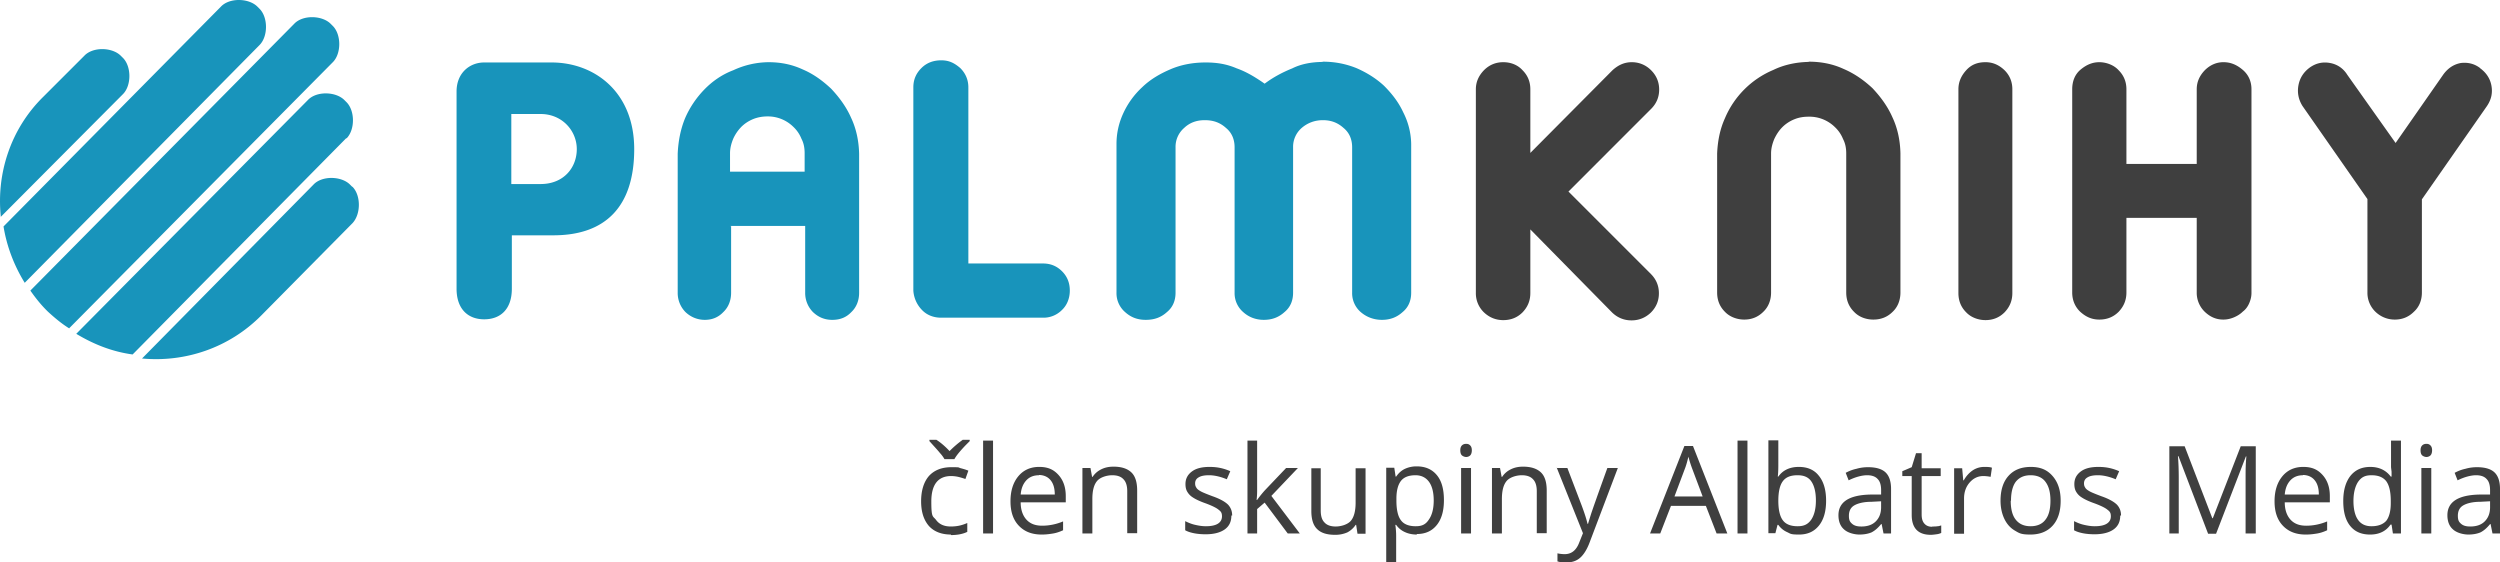
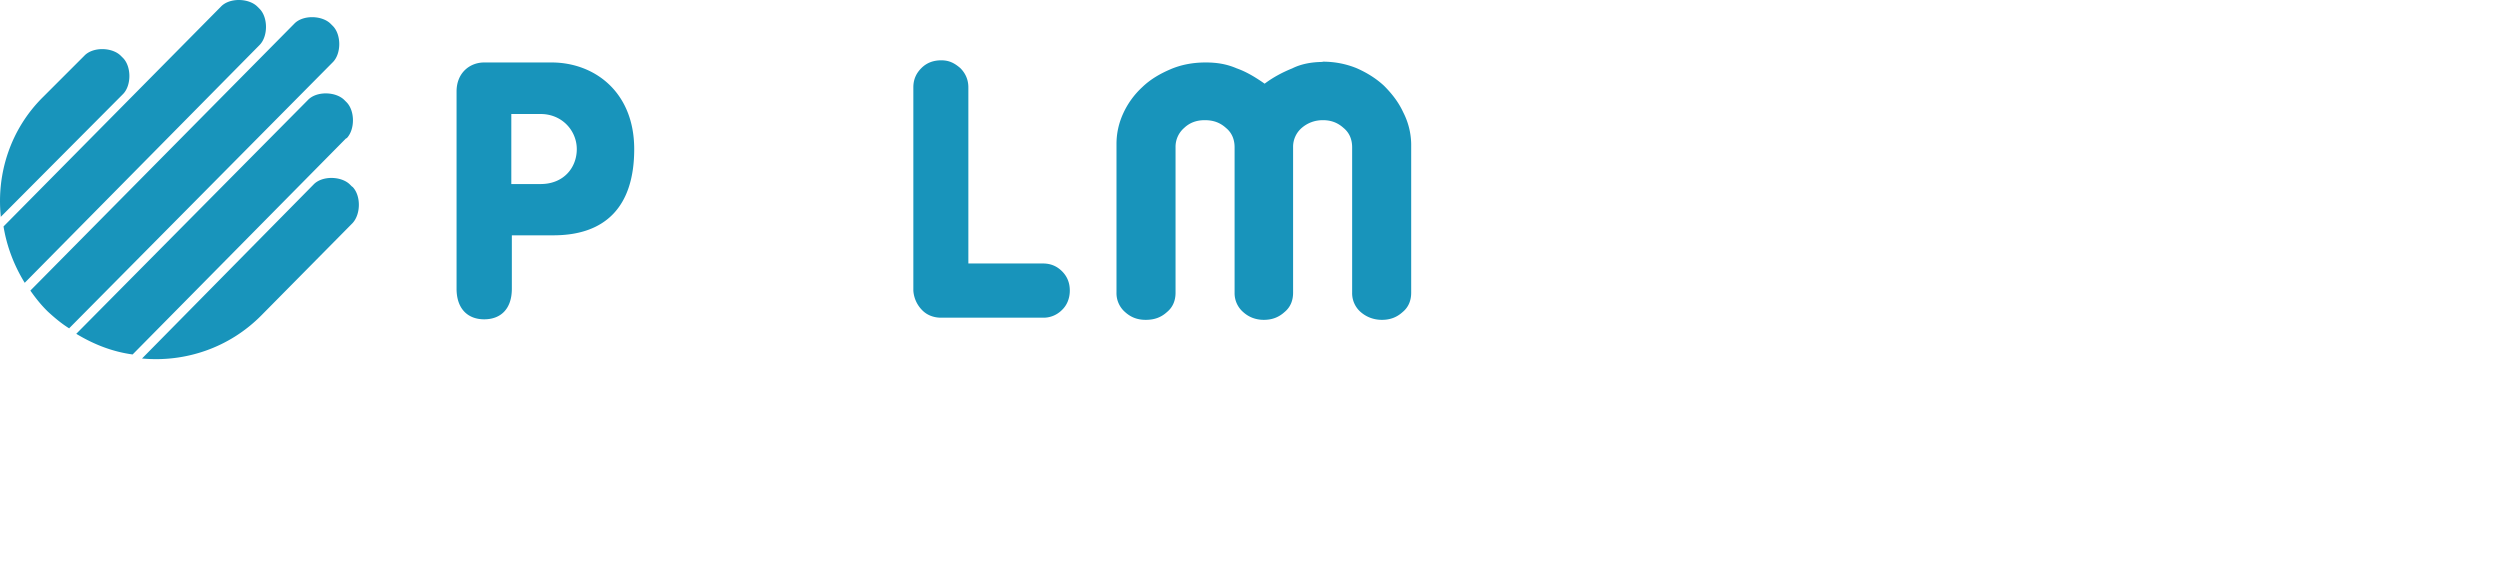
<svg xmlns="http://www.w3.org/2000/svg" id="a" data-name="Vrstva 1" width="283.519" height="63.787" viewBox="0 0 212.639 47.84">
  <defs>
    <style>
            .b,
            .c {
                fill: #1894bb;
                stroke-width: 0
            }

            .c {
                fill: #3f3f3f
            }
        </style>
  </defs>
-   <path class="c" d="M80.88 45.466c-.799 0-1.438-.25-1.872-.73-.433-.502-.662-1.187-.662-2.1s.229-1.644.662-2.146c.457-.502 1.096-.753 1.918-.753s.525.022.799.09c.274.07.48.138.64.206l-.252.708a6.276 6.276 0 0 0-.616-.183 2.958 2.958 0 0 0-.594-.068c-1.118 0-1.689.73-1.689 2.168s.137 1.21.41 1.575c.275.366.686.548 1.234.548s.936-.09 1.415-.296v.753c-.365.182-.845.274-1.393.274v-.046Zm-1.803-8.058h.57c.389.251.754.571 1.119.959a8.467 8.467 0 0 1 1.119-.959h.593v.114l-.342.343c-.48.502-.8.89-.96 1.187h-.844a2.731 2.731 0 0 0-.388-.525c-.16-.206-.48-.548-.89-1.005v-.114h.023Zm5.387 7.967h-.845v-7.898h.845v7.898Zm4.132.091c-.822 0-1.461-.25-1.94-.753s-.708-1.187-.708-2.077.228-1.598.662-2.123 1.027-.8 1.78-.8 1.233.23 1.644.686c.41.456.616 1.05.616 1.803v.525h-3.835c0 .64.183 1.141.503 1.484.32.342.753.502 1.324.502s1.187-.114 1.78-.365v.753c-.297.137-.57.228-.845.274s-.593.091-.958.091h-.023Zm-.228-5.044c-.434 0-.8.137-1.073.433-.274.297-.434.685-.48 1.21h2.9c0-.525-.115-.936-.366-1.233-.228-.274-.57-.433-1.004-.433h.023v.022Zm7.51 4.953v-3.607c0-.456-.114-.799-.32-1.004-.205-.228-.525-.343-.959-.343s-1.004.16-1.278.48c-.274.32-.41.822-.41 1.552v2.922h-.845v-5.57h.684l.137.754h.046c.183-.274.411-.48.73-.64.32-.16.663-.228 1.05-.228.663 0 1.165.16 1.507.48.343.319.503.844.503 1.552v3.63h-.845v.022Zm8.857-1.53c0 .526-.183.914-.571 1.188s-.936.41-1.62.41-1.325-.114-1.736-.342v-.776c.274.137.548.251.868.32.297.068.593.114.89.114.434 0 .776-.069 1.005-.206.228-.137.365-.342.365-.639s-.092-.41-.274-.548c-.183-.16-.548-.342-1.096-.548-.525-.182-.89-.365-1.096-.502a1.367 1.367 0 0 1-.479-.48c-.114-.182-.16-.41-.16-.661 0-.457.183-.8.548-1.073s.868-.388 1.507-.388 1.187.114 1.757.365l-.296.685c-.548-.229-1.073-.343-1.507-.343s-.708.069-.89.183c-.206.114-.297.297-.297.502s.046.274.114.388.205.206.365.297.502.228.982.41c.662.23 1.096.48 1.347.731.228.252.342.548.342.914h-.068Zm2.191-1.323a9.44 9.44 0 0 1 .662-.822l1.804-1.895h1.004l-2.26 2.374 2.42 3.196h-1.027l-1.964-2.625-.639.548v2.077h-.822v-7.898h.822v4.177c0 .183 0 .48-.045.868h.045Zm5.41-2.717v3.607c0 .456.091.799.32 1.027.205.228.525.343.958.343s1.005-.16 1.279-.48c.274-.32.41-.844.41-1.552v-2.922h.845v5.57h-.685l-.114-.754h-.045a1.91 1.91 0 0 1-.708.64 2.535 2.535 0 0 1-1.05.205c-.685 0-1.187-.16-1.507-.48-.342-.319-.502-.844-.502-1.552v-3.63h.845-.046v-.022Zm8.172 5.661c-.365 0-.707-.068-1.004-.205a1.805 1.805 0 0 1-.753-.616h-.069c.046.32.069.639.069.913v2.282h-.845v-8.058h.685l.114.754h.046c.205-.297.456-.525.753-.662a2.321 2.321 0 0 1 1.004-.206c.73 0 1.301.251 1.712.754s.594 1.21.594 2.123-.206 1.62-.616 2.122-.96.754-1.69.754v.045Zm-.114-5.044c-.57 0-.981.16-1.233.479-.25.32-.388.822-.388 1.506v.183c0 .776.137 1.347.389 1.666.25.343.684.503 1.255.503s.867-.183 1.119-.571c.273-.388.41-.936.41-1.62s-.137-1.233-.41-1.599-.663-.548-1.142-.548Zm4.725 4.953h-.844v-5.57h.844v5.57Zm-.913-7.076c0-.183.046-.32.137-.411.092-.092.206-.137.365-.137s.252.045.343.137c.091.091.137.228.137.41s-.046.343-.137.434c-.091.092-.228.137-.343.137s-.25-.045-.365-.137c-.091-.091-.137-.228-.137-.433Zm6.506 7.076v-3.607c0-.456-.114-.799-.32-1.004-.205-.228-.525-.343-.958-.343s-1.005.16-1.279.48c-.273.32-.41.822-.41 1.552v2.922h-.845v-5.57h.685l.137.754h.045c.183-.274.411-.48.731-.64s.662-.228 1.05-.228c.662 0 1.164.16 1.507.48.342.319.502.844.502 1.552v3.63h-.845v.022Zm1.69-5.57h.912l1.21 3.173c.274.73.434 1.256.502 1.575h.046c.046-.16.137-.456.274-.89.137-.41.593-1.712 1.37-3.858h.89l-2.397 6.323c-.228.617-.525 1.073-.822 1.324-.32.274-.707.388-1.164.388s-.502-.022-.753-.09v-.686c.205.046.41.069.616.069.57 0 .982-.32 1.233-.982l.32-.799-2.238-5.592v.045Zm13.604 5.57-.913-2.351h-2.967l-.913 2.351h-.868l2.922-7.442h.73l2.923 7.442h-.914Zm-1.187-3.15-.867-2.306a10.09 10.09 0 0 1-.343-1.073c-.09.366-.182.73-.32 1.073l-.866 2.306h2.396Zm3.813 3.15h-.845v-7.898h.844v7.898Zm4.382-5.661c.73 0 1.301.251 1.69.753.41.502.616 1.21.616 2.123s-.206 1.62-.617 2.123-.958.753-1.689.753-.707-.068-1.004-.205a1.805 1.805 0 0 1-.753-.616h-.069l-.182.707h-.594v-7.898h.845v1.918c0 .388 0 .776-.046 1.164h.046c.388-.548.981-.822 1.734-.822h.023Zm-.137.708c-.57 0-.981.16-1.232.502-.251.32-.388.89-.388 1.666s.137 1.347.388 1.667c.25.342.684.502 1.255.502s.89-.183 1.164-.571c.252-.388.389-.913.389-1.62s-.137-1.256-.389-1.621c-.25-.366-.639-.525-1.164-.525h-.023Zm7.328 4.953-.16-.799H160c-.273.342-.547.57-.821.708-.274.114-.617.182-1.028.182s-.981-.137-1.3-.434c-.32-.273-.48-.684-.48-1.21 0-1.118.89-1.711 2.693-1.757H160V41.7c0-.434-.091-.754-.296-.959-.183-.205-.48-.32-.89-.32s-.982.137-1.576.434l-.251-.639c.297-.16.594-.274.913-.342.32-.092.64-.137.982-.137.662 0 1.164.137 1.484.433.32.297.479.776.479 1.416v3.789h-.64Zm-1.895-.593c.525 0 .936-.137 1.233-.434.297-.297.456-.685.456-1.21v-.502l-.844.045c-.662 0-1.164.137-1.461.32-.297.183-.434.48-.434.867s.091.525.274.685.434.229.776.229Zm6.05 0c.16 0 .296 0 .433-.023.114 0 .228-.046.32-.069v.64a1.286 1.286 0 0 1-.411.114c-.16.022-.32.045-.48.045-1.072 0-1.62-.57-1.62-1.689v-3.31h-.8v-.41l.8-.343.365-1.187h.48v1.278h1.62v.662h-1.62v3.264c0 .343.068.594.228.776.16.183.365.274.662.274l.022-.022Zm4.405-5.068c.251 0 .48 0 .662.068l-.114.777a3.17 3.17 0 0 0-.616-.069c-.457 0-.845.183-1.165.548-.32.365-.479.822-.479 1.37v2.99h-.844v-5.57h.684l.092 1.027h.045c.206-.365.457-.639.754-.844a1.76 1.76 0 0 1 .958-.297h.023Zm6.506 2.876c0 .913-.228 1.62-.685 2.123s-1.096.753-1.895.753-.935-.114-1.324-.342-.684-.57-.89-1.004-.32-.96-.32-1.53c0-.913.229-1.62.685-2.123s1.073-.753 1.895-.753 1.393.251 1.849.776c.456.525.685 1.21.685 2.1Zm-4.246 0c0 .708.137 1.256.434 1.62.296.366.707.549 1.255.549s.982-.183 1.256-.548c.297-.365.433-.913.433-1.62s-.137-1.234-.433-1.622c-.274-.365-.708-.548-1.256-.548s-.958.183-1.255.548c-.274.366-.411.913-.411 1.621h-.023Zm9.314 1.256c0 .525-.183.913-.571 1.187s-.936.41-1.62.41-1.325-.114-1.736-.342v-.776c.274.137.548.251.868.32.297.068.593.114.89.114.434 0 .776-.069 1.004-.206.229-.137.366-.342.366-.639s-.092-.41-.274-.548c-.183-.16-.548-.342-1.096-.548-.525-.182-.89-.365-1.096-.502a1.367 1.367 0 0 1-.48-.48c-.113-.182-.159-.41-.159-.661 0-.457.183-.8.548-1.073.365-.274.867-.388 1.507-.388s1.187.114 1.757.365l-.296.685c-.548-.229-1.073-.343-1.507-.343s-.708.069-.89.183c-.206.114-.297.297-.297.502s.046.274.114.388.205.206.365.297.502.228.982.41c.662.23 1.095.48 1.347.731.228.252.342.548.342.914h-.069Zm7.464 1.529-2.51-6.574h-.047c.046.525.069 1.141.069 1.849v4.725h-.8v-7.419h1.302l2.351 6.118h.046l2.374-6.118h1.278v7.419H191v-4.771c0-.548 0-1.141.068-1.78h-.045l-2.534 6.574h-.685v-.023Zm8.31.091c-.823 0-1.462-.25-1.941-.753s-.708-1.187-.708-2.077.229-1.598.662-2.123 1.027-.8 1.78-.8 1.233.23 1.644.686.617 1.05.617 1.803v.525h-3.835c0 .64.182 1.141.502 1.484s.753.502 1.324.502 1.187-.114 1.78-.365v.753c-.296.137-.57.228-.844.274s-.594.091-.959.091h-.023Zm-.23-5.044c-.433 0-.798.137-1.072.433-.274.297-.434.685-.48 1.21h2.9c0-.525-.114-.936-.365-1.233-.229-.274-.571-.433-1.005-.433l.023.022Zm7.488 4.2h-.045c-.389.57-.982.844-1.735.844s-1.302-.25-1.69-.73c-.41-.502-.593-1.21-.593-2.123s.205-1.62.616-2.146c.411-.502.959-.753 1.69-.753s1.323.274 1.734.822h.069v-.411l-.046-.388v-2.26h.845v7.898h-.685l-.114-.753h-.046Zm-1.666.137c.57 0 .981-.16 1.255-.457.252-.32.389-.822.389-1.506v-.183c0-.799-.137-1.347-.389-1.69-.273-.342-.684-.501-1.255-.501s-.868.182-1.142.57c-.25.388-.388.936-.388 1.621s.137 1.256.388 1.598c.252.365.64.548 1.142.548Zm5.09.616h-.844v-5.57h.844v5.57Zm-.913-7.076c0-.183.046-.32.137-.411.092-.092.206-.137.365-.137s.252.045.343.137c.091.091.137.228.137.41s-.046.343-.137.434c-.091.092-.228.137-.343.137s-.25-.045-.365-.137c-.091-.091-.137-.228-.137-.433ZM212 45.375l-.16-.799h-.045c-.274.342-.548.57-.822.708-.274.114-.617.182-1.028.182s-.981-.137-1.3-.434c-.32-.273-.48-.684-.48-1.21 0-1.118.89-1.711 2.694-1.757h.935V41.7c0-.434-.09-.754-.296-.959-.183-.205-.48-.32-.89-.32s-.982.137-1.576.434l-.25-.639c.296-.16.593-.274.912-.342.32-.092.64-.137.982-.137.662 0 1.164.137 1.484.433.32.297.479.776.479 1.416v3.789h-.64Zm-1.895-.593c.525 0 .936-.137 1.233-.434.297-.297.457-.685.457-1.21v-.502l-.845.045c-.662 0-1.164.137-1.461.32-.297.183-.434.48-.434.867s.091.525.274.685.434.229.776.229Z" />
  <path class="b" d="M.049 18.462 10.458 8.007c.73-.73.73-2.351 0-3.082l-.183-.182c-.73-.731-2.374-.777-3.104 0L3.678 8.235C.871 10.997-.316 14.81.072 18.462H.049ZM22.077 3.829c.73-.73.73-2.35 0-3.081l-.183-.183c-.73-.73-2.373-.776-3.104 0L.3 19.261c.274 1.689.89 3.31 1.803 4.793L22.077 3.83Zm7.875 12.053-.182-.182c-.73-.73-2.374-.777-3.105 0L12.08 30.492c3.652.342 7.419-.89 10.18-3.698l7.716-7.807c.73-.776.73-2.374 0-3.105h-.022ZM5.87 27.935 28.309 5.29c.73-.73.73-2.35 0-3.081l-.183-.183c-.73-.73-2.374-.776-3.104 0l-22.44 22.69c.434.617.914 1.233 1.507 1.804.548.502 1.142 1.004 1.804 1.415H5.87Zm23.603-16.162c.73-.73.73-2.35 0-3.081l-.183-.183c-.73-.73-2.374-.776-3.104 0l-19.7 19.883c1.507.913 3.105 1.529 4.794 1.757l18.17-18.398.023.022Zm9.36-3.994c0-1.576 1.118-2.466 2.35-2.466h5.73c3.607 0 7.03 2.466 7.03 7.373s-2.464 7.328-6.87 7.328h-3.538v4.543c0 1.735-.959 2.602-2.352 2.602s-2.35-.89-2.35-2.602V7.779Zm4.656 7.875h2.488c1.986 0 3.082-1.415 3.082-2.968s-1.233-2.99-3.082-2.99H43.49v5.958Zm46.842 7.419c.456.456.662 1.004.662 1.643s-.229 1.233-.662 1.644a2.205 2.205 0 0 1-1.621.662h-8.652c-.662 0-1.232-.228-1.643-.662a2.595 2.595 0 0 1-.73-1.644V7.436c0-.662.228-1.187.684-1.644s1.027-.662 1.69-.662 1.118.229 1.62.662c.456.457.685 1.005.685 1.644v14.975h6.346c.662 0 1.187.228 1.62.662Zm22.165-17.828c1.027 0 1.963.182 2.876.548.89.388 1.69.89 2.351 1.506.662.662 1.233 1.393 1.621 2.237a6.12 6.12 0 0 1 .685 2.694v12.669c0 .662-.228 1.233-.73 1.644-.503.456-1.074.662-1.758.662s-1.302-.229-1.804-.662a2.122 2.122 0 0 1-.73-1.644V12.527c0-.662-.229-1.233-.73-1.644-.503-.456-1.074-.662-1.759-.662s-1.3.228-1.803.662a2.122 2.122 0 0 0-.73 1.644v12.372c0 .662-.229 1.233-.73 1.644-.503.456-1.074.662-1.759.662s-1.278-.229-1.757-.662a2.122 2.122 0 0 1-.73-1.644V12.527c0-.662-.23-1.233-.731-1.644-.503-.456-1.073-.662-1.804-.662s-1.3.228-1.757.662a2.122 2.122 0 0 0-.73 1.644v12.372c0 .662-.23 1.233-.731 1.644-.503.456-1.073.662-1.804.662s-1.278-.229-1.758-.662a2.122 2.122 0 0 1-.73-1.644V12.253c0-.89.183-1.758.57-2.603a7 7 0 0 1 1.621-2.237c.685-.662 1.507-1.141 2.42-1.53s1.918-.57 2.968-.57 1.849.16 2.648.502c.844.297 1.62.777 2.374 1.302.73-.548 1.506-.96 2.35-1.302.777-.388 1.69-.547 2.649-.547h-.069v-.023Z" />
-   <path class="c" d="M140.414 23.301c.456.457.685 1.005.685 1.644s-.229 1.187-.685 1.643c-.457.434-1.005.662-1.644.662s-1.187-.228-1.643-.662l-6.963-7.076v5.41c0 .662-.228 1.187-.662 1.644-.456.456-1.004.662-1.643.662s-1.187-.229-1.644-.663a2.242 2.242 0 0 1-.685-1.643V7.596c0-.616.229-1.141.685-1.62.457-.457 1.004-.686 1.644-.686s1.232.229 1.643.685c.457.457.662 1.005.662 1.62v5.411l6.985-7.03c.503-.457 1.028-.686 1.644-.686s1.187.229 1.643.685.685 1.005.685 1.644-.228 1.187-.685 1.643l-7.03 7.031 6.985 6.985h.023v.023Zm13.422-18.056c1.027 0 2.032.182 2.968.616.913.388 1.734.959 2.465 1.644.685.73 1.278 1.529 1.69 2.465.433.913.661 1.963.684 3.082v11.824c0 .662-.228 1.233-.662 1.644-.457.456-1.005.662-1.644.662s-1.232-.229-1.643-.662c-.457-.457-.662-1.005-.662-1.644V13.052c0-.434-.069-.845-.274-1.233a2.809 2.809 0 0 0-.685-1.004 3.08 3.08 0 0 0-2.237-.89c-.457 0-.845.068-1.233.227s-.73.389-1.004.663-.502.616-.685 1.004c-.16.388-.274.799-.274 1.233v11.824c0 .662-.228 1.233-.662 1.644-.456.456-1.004.662-1.62.662s-1.233-.229-1.644-.662c-.457-.457-.662-1.005-.662-1.644V13.052c.046-1.028.228-2.032.662-2.99a7.702 7.702 0 0 1 4.109-4.11c.89-.433 1.917-.662 2.99-.685h.023v-.022Zm15.043.045c.617 0 1.142.229 1.621.685.457.457.662 1.005.662 1.62v17.327c0 .662-.228 1.187-.662 1.643-.457.457-1.004.662-1.62.662s-1.233-.228-1.644-.662c-.457-.456-.662-1.004-.662-1.643V7.596c0-.616.228-1.141.662-1.62s.958-.686 1.643-.686Zm20.248 0c.616 0 1.142.229 1.644.662s.73 1.005.73 1.644v17.326c0 .297-.068.57-.182.844s-.297.548-.548.73c-.229.23-.502.389-.776.503s-.571.183-.89.183c-.617 0-1.12-.229-1.576-.662a2.242 2.242 0 0 1-.685-1.644V18.53h-5.98v6.346c0 .662-.229 1.187-.662 1.644-.457.456-1.005.662-1.644.662s-1.141-.229-1.62-.662c-.457-.434-.685-1.005-.685-1.644V7.596c0-.685.228-1.278.73-1.69s1.005-.616 1.575-.616 1.233.229 1.644.685c.456.457.662 1.005.662 1.62v6.347h5.98V7.596c0-.616.229-1.141.685-1.62.457-.457 1.005-.686 1.575-.686h.023Zm21.777.48c.548.388.89.89 1.005 1.506.114.617 0 1.187-.388 1.758l-5.525 7.921v7.921c0 .662-.228 1.233-.684 1.644-.457.456-1.005.662-1.621.662s-1.187-.228-1.644-.662a2.242 2.242 0 0 1-.684-1.644v-7.944l-5.525-7.92c-.342-.549-.456-1.142-.342-1.758s.434-1.119.959-1.507c.547-.388 1.118-.502 1.734-.388s1.119.456 1.462 1.004l4.108 5.798 4.04-5.798c.389-.548.891-.89 1.507-1.004.571-.069 1.142.046 1.644.434h-.046V5.77Z" />
-   <path class="b" d="M62.185 19.215v5.684c0 .662-.229 1.233-.662 1.644-.434.456-.96.662-1.575.662s-1.187-.229-1.644-.662a2.312 2.312 0 0 1-.662-1.644V13.074c.046-1.027.228-2.031.616-2.99.388-.913.959-1.758 1.644-2.465s1.506-1.279 2.465-1.644a7.272 7.272 0 0 1 2.99-.685c1.028 0 1.987.183 2.922.617.913.388 1.69.958 2.42 1.643.685.73 1.278 1.53 1.69 2.466.433.913.661 1.963.684 3.081V24.9c0 .662-.228 1.233-.662 1.644-.434.456-.959.662-1.62.662s-1.188-.229-1.644-.662a2.312 2.312 0 0 1-.662-1.644v-5.684h-6.346v.046l.045-.046Zm6.254-4.611v-1.575c0-.434-.068-.845-.274-1.233a2.809 2.809 0 0 0-.684-1.004 3.08 3.08 0 0 0-2.192-.89c-.41 0-.844.068-1.232.228s-.731.388-1.005.662a3.548 3.548 0 0 0-.685 1.004c-.16.388-.274.8-.274 1.233v1.575h6.346Z" />
</svg>